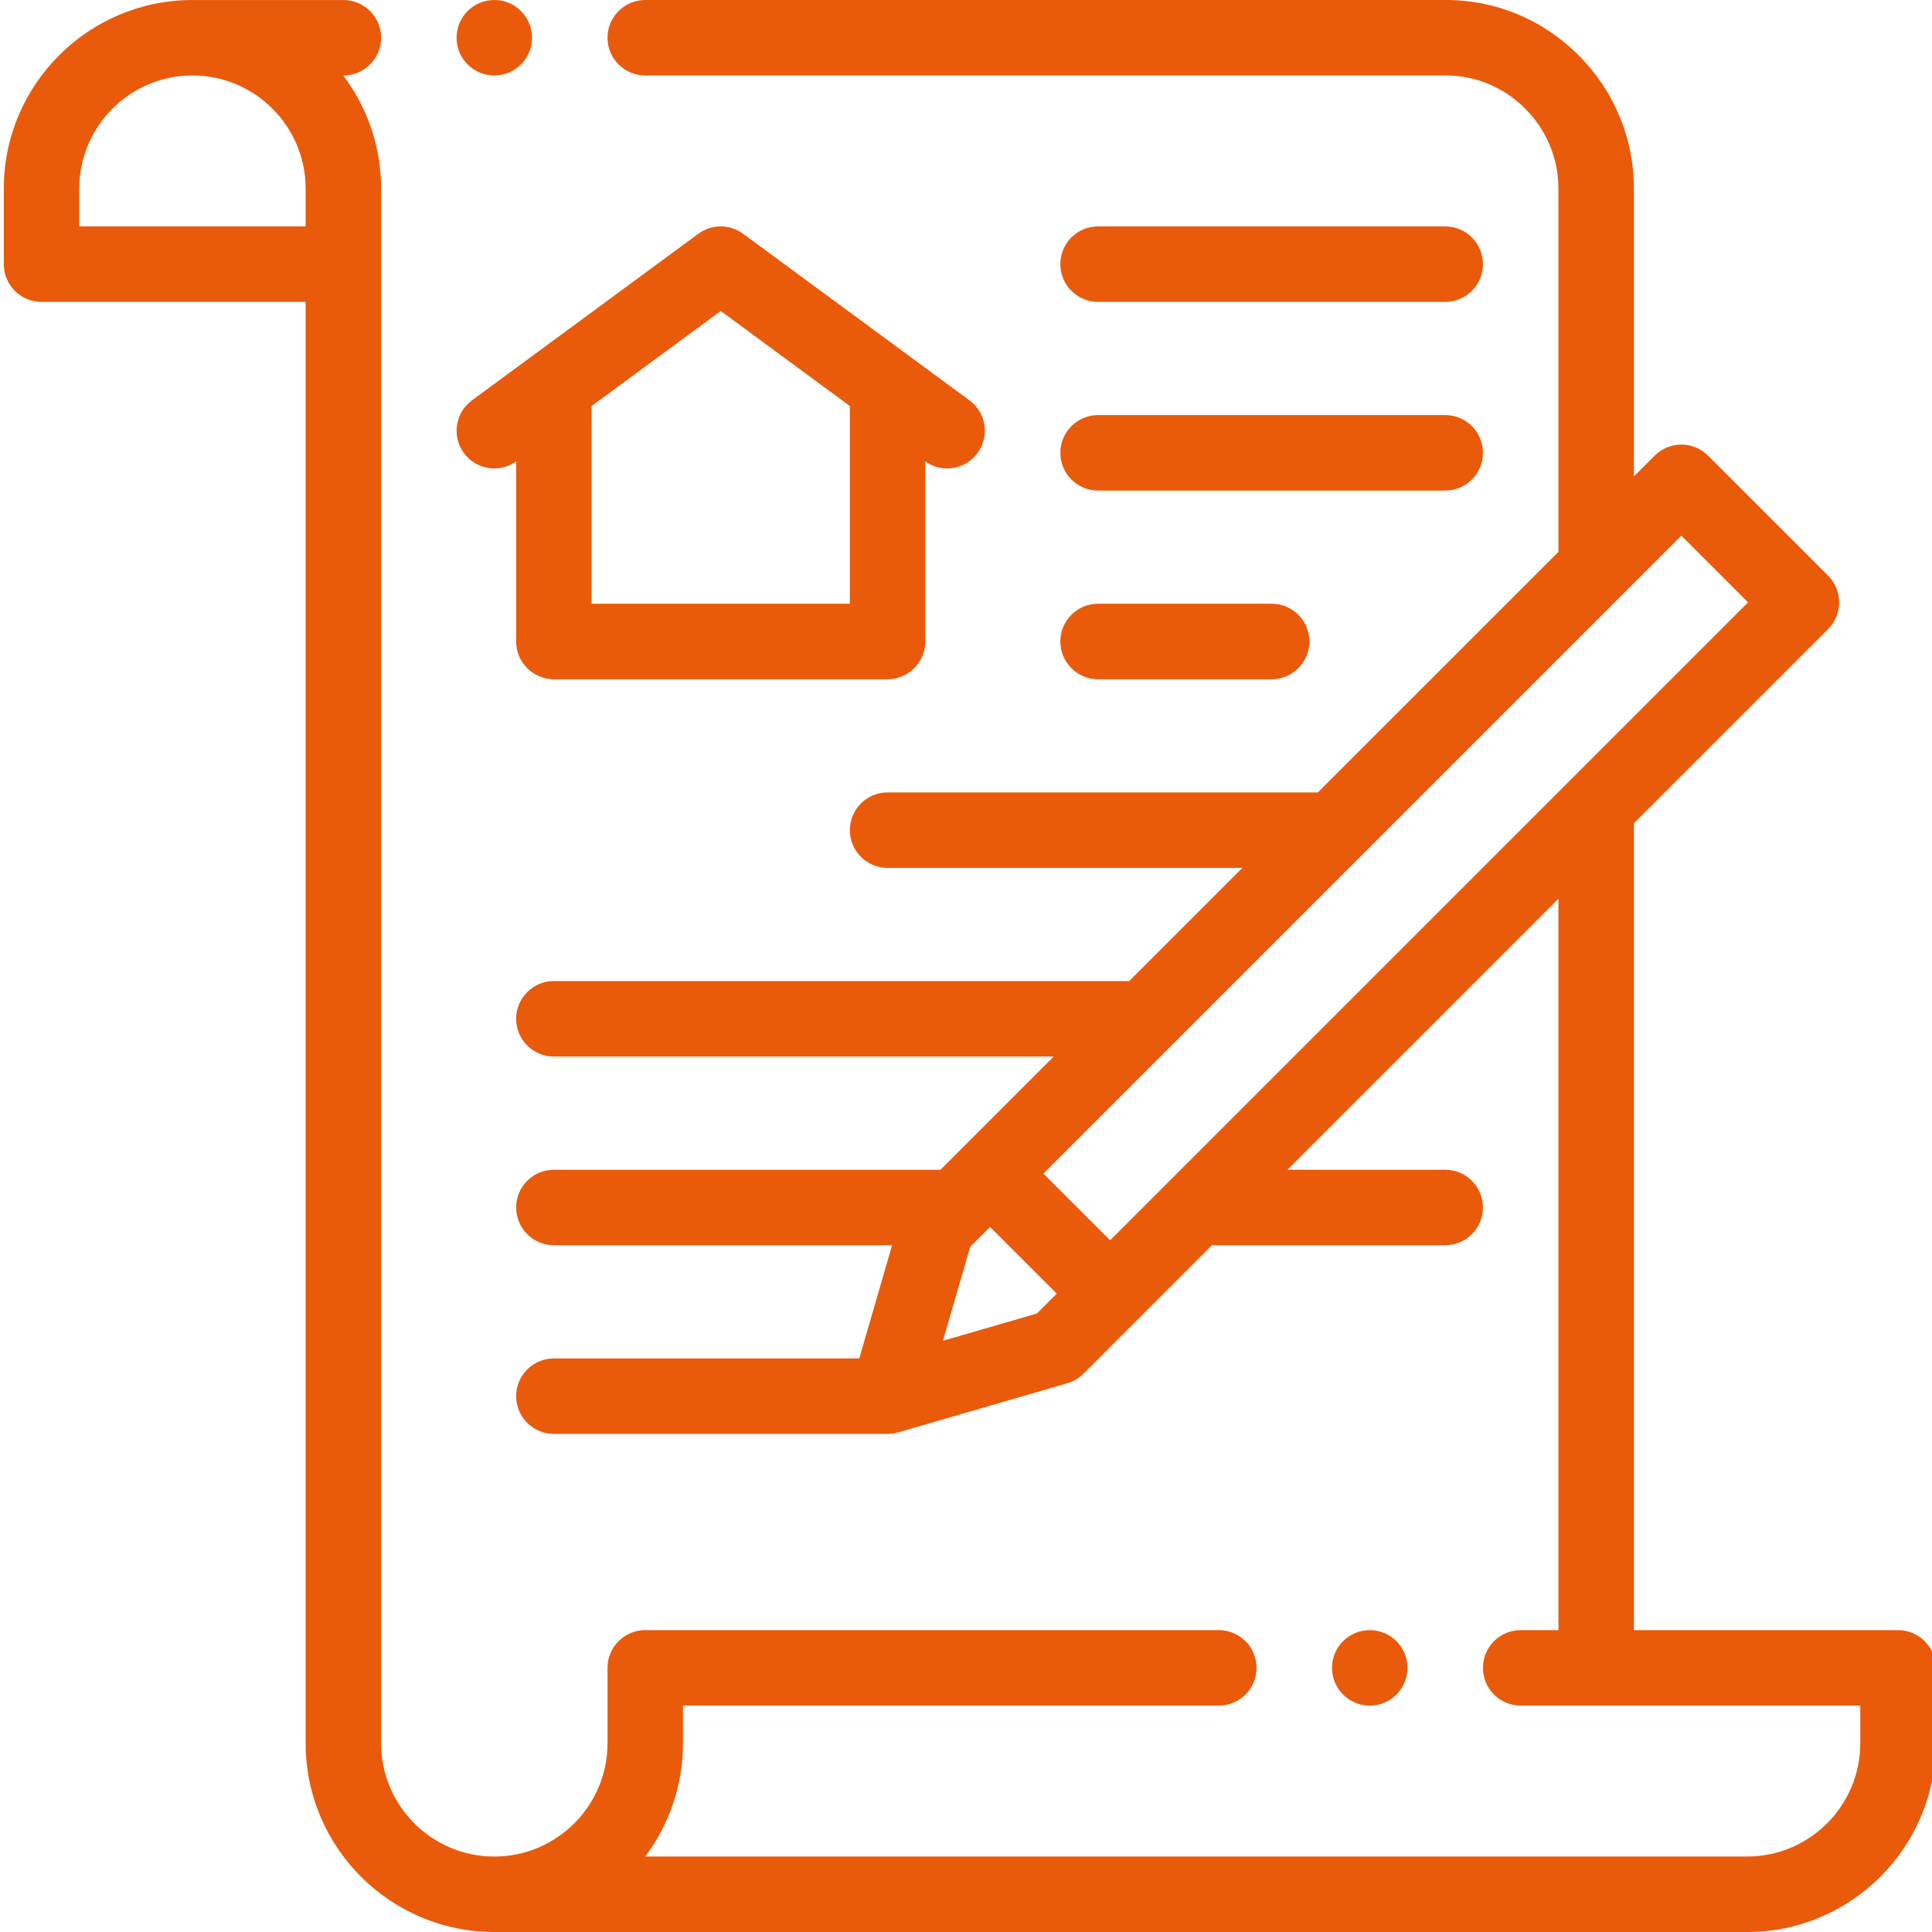
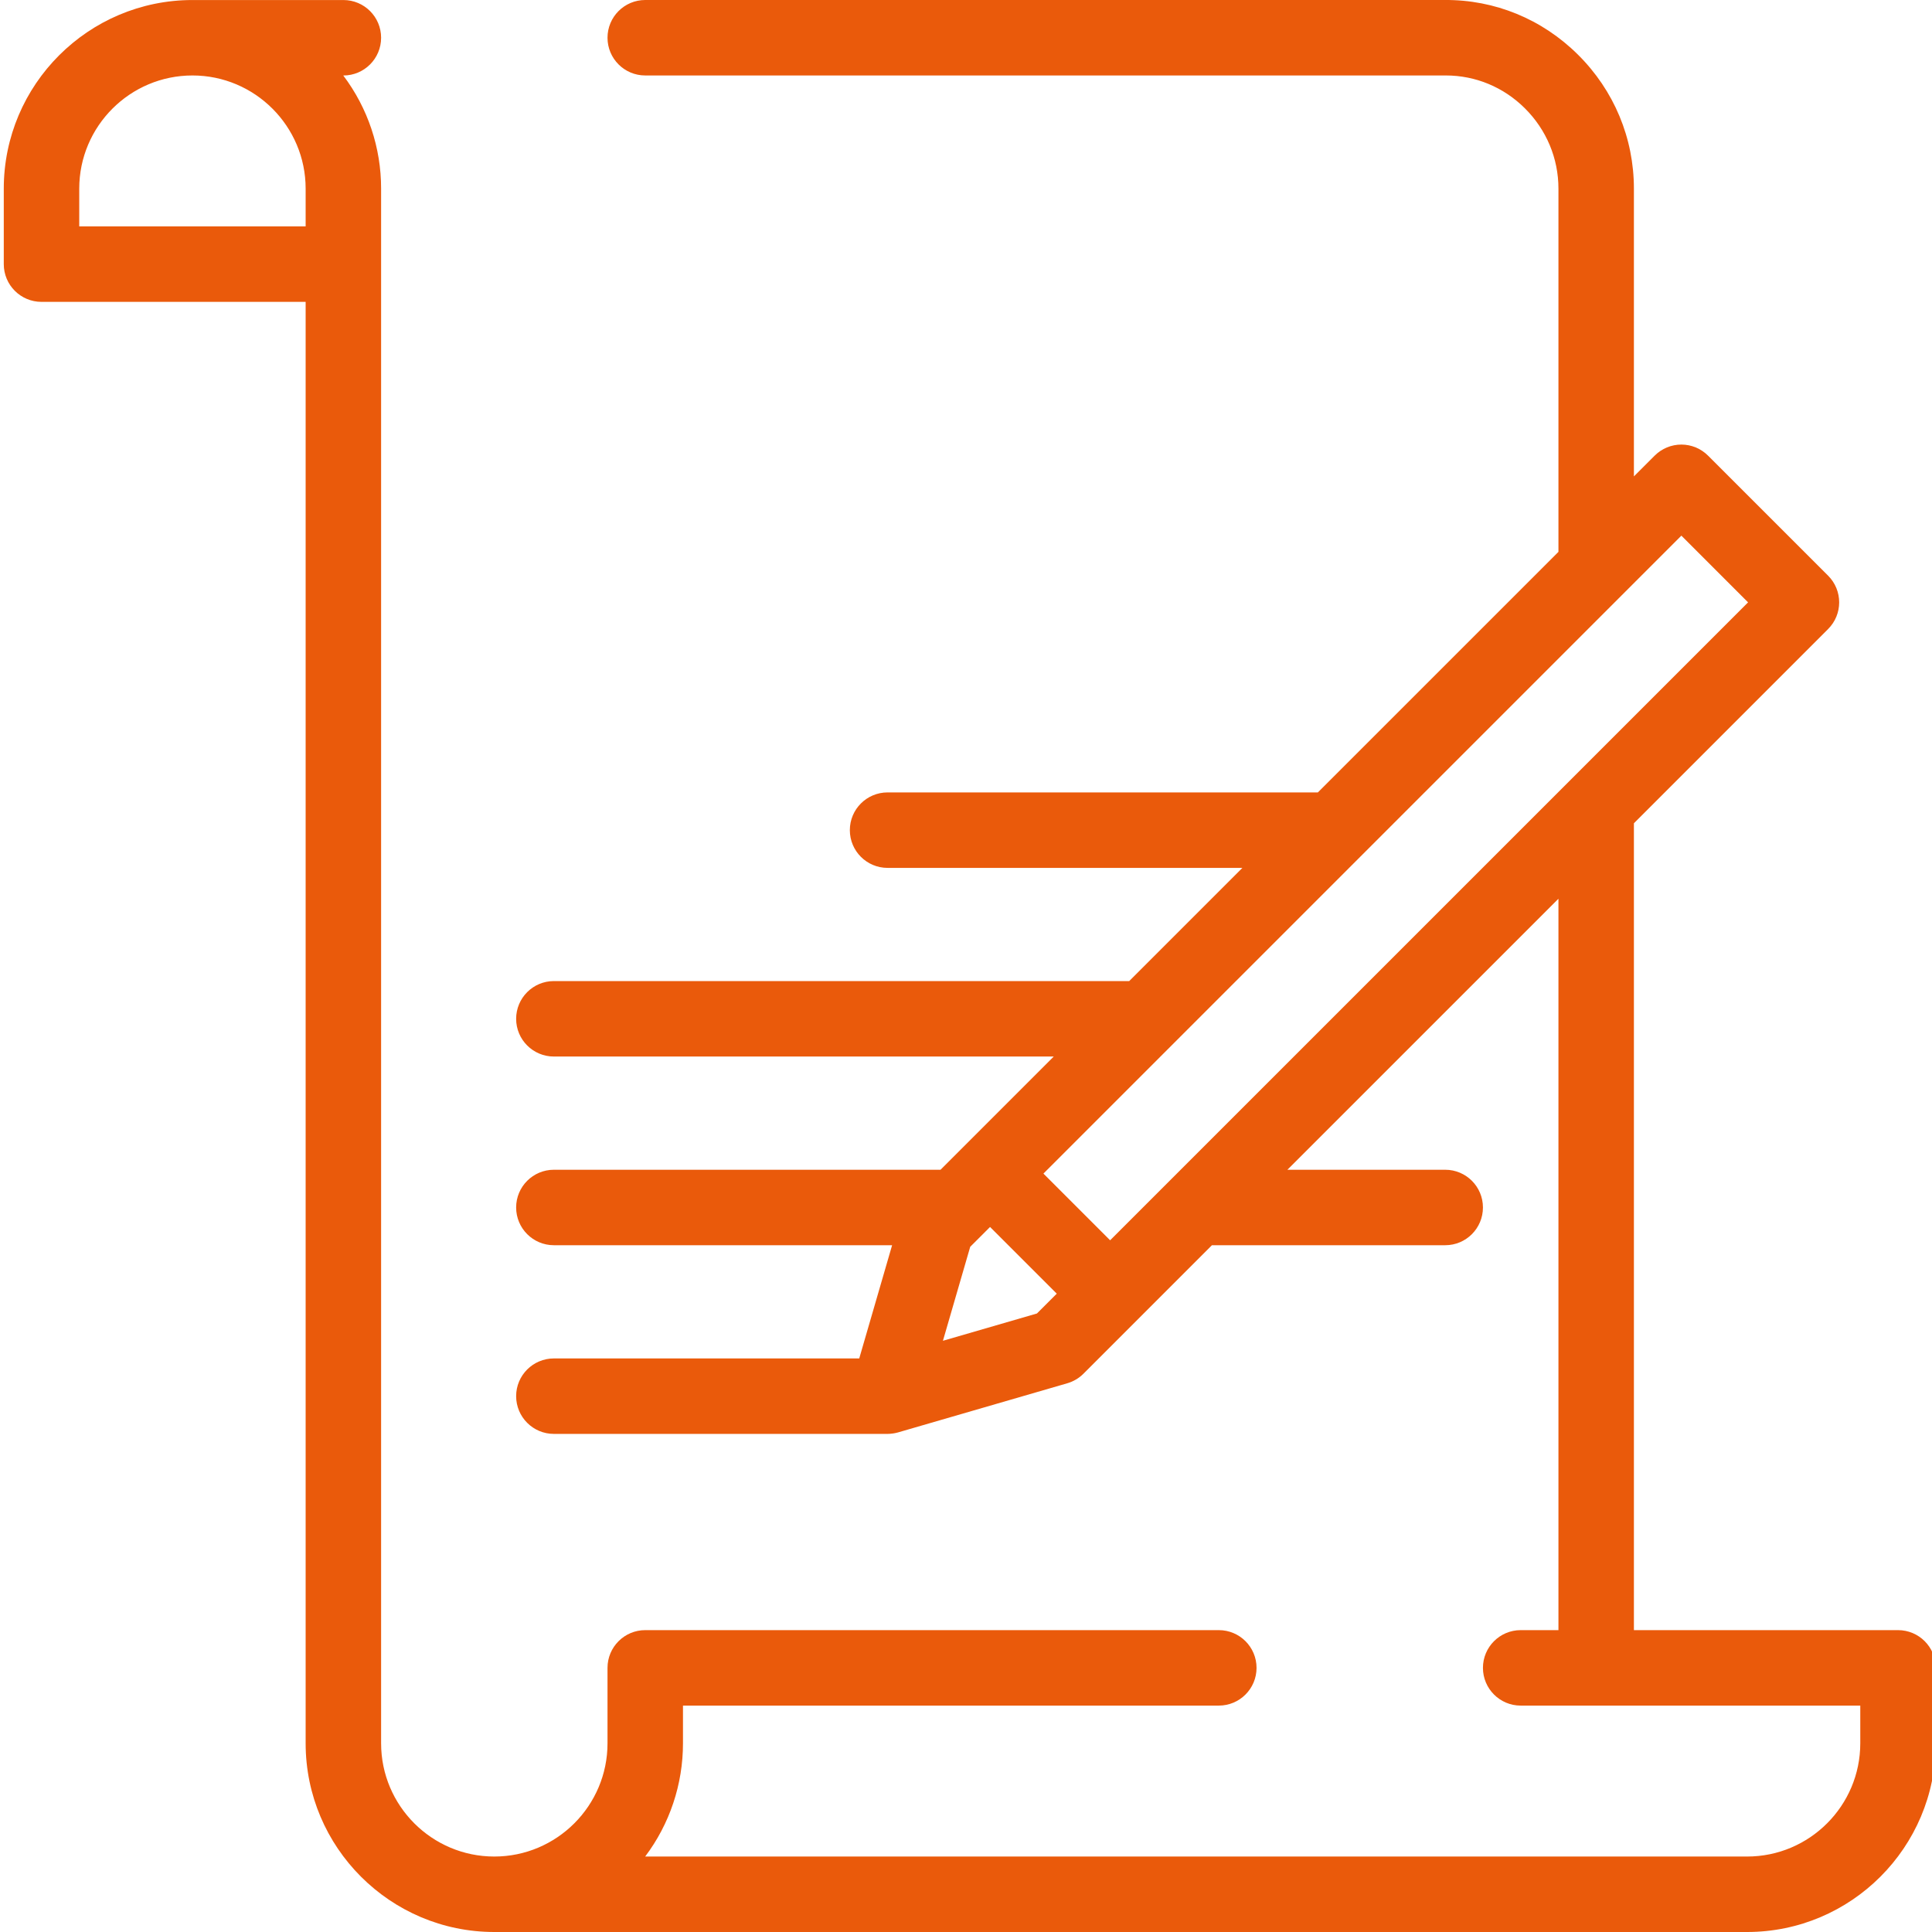
<svg xmlns="http://www.w3.org/2000/svg" width="65" height="65" viewBox="0 0 65 65" fill="none">
  <path d="M63.857 54.844H54.971V27.698L61.505 21.163C62.001 20.668 62.001 19.864 61.505 19.368L57.465 15.329C57.227 15.091 56.904 14.957 56.568 14.957C56.231 14.957 55.908 15.091 55.67 15.329L54.971 16.028V6.348C54.971 4.645 54.302 3.043 53.089 1.839C51.883 0.641 50.289 -0.012 48.608 8.08694e-06H21.708C21.008 8.08694e-06 20.439 0.568 20.439 1.27C20.439 1.971 21.008 2.539 21.708 2.539H48.643C49.641 2.539 50.584 2.93 51.3 3.641C52.029 4.365 52.432 5.327 52.432 6.348V18.567L44.338 26.66H29.861C29.16 26.66 28.592 27.229 28.592 27.929C28.592 28.631 29.16 29.199 29.861 29.199H41.799L37.991 33.007H18.635C17.934 33.007 17.365 33.576 17.365 34.277C17.365 34.978 17.934 35.546 18.635 35.546H35.452L31.643 39.355H18.635C17.934 39.355 17.365 39.923 17.365 40.624C17.365 41.326 17.934 41.894 18.635 41.894H30.014L28.908 45.703H18.635C17.934 45.703 17.365 46.271 17.365 46.972C17.365 47.673 17.934 48.242 18.635 48.242H29.862C29.916 48.242 29.97 48.237 30.022 48.23C30.035 48.229 30.048 48.227 30.061 48.225C30.108 48.218 30.155 48.208 30.201 48.195C30.206 48.193 30.21 48.193 30.215 48.192L30.234 48.186C30.236 48.185 30.239 48.185 30.241 48.184L35.907 46.539C36.113 46.479 36.3 46.369 36.452 46.217L40.774 41.894H48.623C49.324 41.894 49.892 41.326 49.892 40.624C49.892 39.923 49.324 39.355 48.623 39.355H43.313L52.432 30.237V54.844H51.162C50.461 54.844 49.892 55.413 49.892 56.113C49.892 56.814 50.461 57.383 51.162 57.383H62.587V58.652C62.587 60.752 60.879 62.461 58.779 62.461H21.706C22.533 61.364 22.979 60.026 22.978 58.652V57.383H41.005C41.707 57.383 42.275 56.814 42.275 56.113C42.275 55.413 41.707 54.844 41.005 54.844H21.708C21.008 54.844 20.439 55.413 20.439 56.113V58.652C20.439 60.752 18.73 62.461 16.63 62.461C14.531 62.461 12.822 60.752 12.822 58.652V6.348C12.824 4.974 12.377 3.637 11.549 2.54H11.553C12.254 2.54 12.822 1.971 12.822 1.27C12.822 0.569 12.254 0.001 11.553 0.001H6.475C2.974 0.001 0.127 2.848 0.127 6.348V8.887C0.127 9.588 0.695 10.156 1.396 10.156H10.283V58.652C10.283 62.152 13.131 65 16.63 65H58.779C62.279 65 65.126 62.152 65.126 58.652V56.113C65.126 55.412 64.558 54.844 63.857 54.844ZM56.568 18.021L58.812 20.266L52.804 26.274C52.804 26.274 52.803 26.274 52.803 26.275L39.35 39.727L37.349 41.728L35.105 39.484L56.568 18.021ZM31.724 45.109L32.642 41.947L33.309 41.28L35.554 43.524L34.886 44.191L31.724 45.109ZM10.283 7.617H2.666V6.348C2.666 4.247 4.374 2.539 6.475 2.539C8.575 2.539 10.283 4.247 10.283 6.348V7.617Z" fill="#EA5A0B" />
-   <path d="M16.631 2.539C17.332 2.539 17.9 1.971 17.9 1.27C17.9 0.568 17.332 1.52588e-05 16.631 1.52588e-05H16.63C15.929 1.52588e-05 15.361 0.568 15.361 1.27C15.361 1.971 15.93 2.539 16.631 2.539ZM47.353 56.113C47.353 55.412 46.785 54.844 46.084 54.844H46.083C45.382 54.844 44.814 55.412 44.814 56.113C44.814 56.815 45.383 57.383 46.084 57.383C46.785 57.383 47.353 56.815 47.353 56.113ZM18.635 22.852H29.861C30.562 22.852 31.131 22.283 31.131 21.582V15.525C31.402 15.719 31.738 15.797 32.067 15.744C32.396 15.692 32.691 15.512 32.888 15.243C33.303 14.678 33.182 13.884 32.617 13.469L25 7.864C24.782 7.704 24.519 7.617 24.248 7.617C23.977 7.617 23.714 7.704 23.496 7.864L15.879 13.469C15.314 13.884 15.193 14.678 15.608 15.243C16.019 15.802 16.801 15.926 17.365 15.525V21.582C17.365 22.283 17.934 22.852 18.635 22.852ZM24.248 10.463L28.592 13.659V20.312H19.904V13.659L24.248 10.463ZM36.943 10.156H48.623C49.324 10.156 49.892 9.588 49.892 8.887C49.892 8.186 49.324 7.617 48.623 7.617H36.943C36.242 7.617 35.674 8.186 35.674 8.887C35.674 9.588 36.242 10.156 36.943 10.156ZM36.943 16.504H48.623C49.324 16.504 49.892 15.936 49.892 15.234C49.892 14.533 49.324 13.965 48.623 13.965H36.943C36.242 13.965 35.674 14.533 35.674 15.234C35.674 15.936 36.242 16.504 36.943 16.504ZM36.943 22.852H42.783C43.484 22.852 44.053 22.283 44.053 21.582C44.053 20.881 43.484 20.312 42.783 20.312H36.943C36.242 20.312 35.674 20.881 35.674 21.582C35.674 22.283 36.242 22.852 36.943 22.852Z" fill="#EA5A0B" />
</svg>